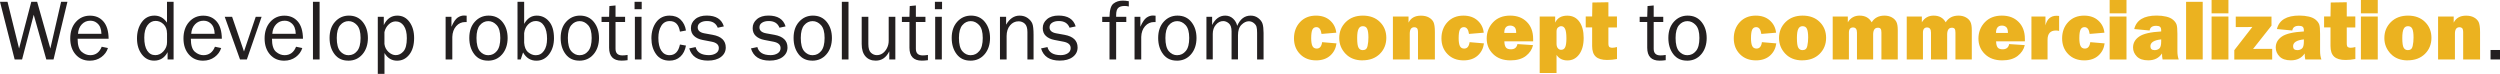
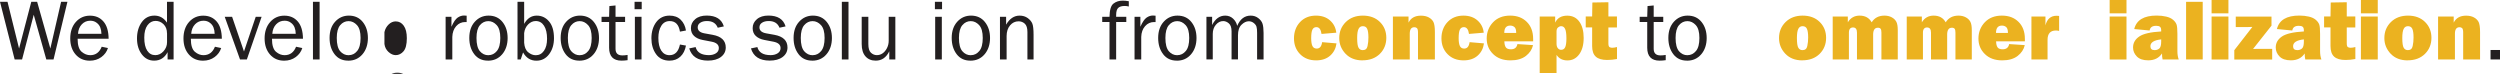
<svg xmlns="http://www.w3.org/2000/svg" id="Layer_2" data-name="Layer 2" viewBox="0 0 549.12 16.23">
  <defs>
    <style>      .cls-1 {        fill: #231f20;      }      .cls-1, .cls-2 {        stroke-width: 0px;      }      .cls-2 {        fill: #ebb220;      }    </style>
  </defs>
  <g id="Layer_1-2" data-name="Layer 1">
    <g>
      <path class="cls-1" d="M14.81.4l-3.05,12.66h-1.59L7.41,3.24l-2.56,9.82h-1.63L0,.4h1.65l2.54,10.26L6.87.4h1.29l2.9,10.26L13.42.4h1.39Z" />
      <path class="cls-1" d="M22.36,10.27l1.35.28c-.25.8-.73,1.46-1.45,1.99-.72.52-1.56.79-2.53.79-1.28,0-2.32-.45-3.11-1.35-.79-.9-1.19-2.08-1.19-3.54s.41-2.7,1.23-3.62c.82-.92,1.86-1.38,3.1-1.38s2.21.42,2.95,1.27c.75.85,1.13,2.12,1.15,3.8h-6.81c0,1.42.3,2.37.89,2.87.59.5,1.22.74,1.88.74,1.19,0,2.03-.62,2.52-1.85ZM22.28,7.42c-.01-.53-.1-.99-.26-1.4-.16-.41-.43-.76-.82-1.04-.38-.29-.84-.43-1.38-.43-.72,0-1.34.26-1.84.78-.5.52-.79,1.22-.85,2.1h5.15Z" />
      <path class="cls-1" d="M38.13.4v12.66h-1.32v-1.6c-.66,1.24-1.64,1.86-2.96,1.86-1.1,0-2-.46-2.7-1.38s-1.06-2.08-1.06-3.49.35-2.63,1.05-3.59c.7-.96,1.63-1.43,2.78-1.43s2.04.51,2.76,1.54V.4h1.46ZM36.68,7.31c0-.82-.25-1.48-.75-1.98-.5-.49-1.09-.74-1.75-.74-.72,0-1.32.32-1.79.96-.47.64-.7,1.55-.7,2.71,0,1.26.21,2.21.65,2.87.43.66,1.02.98,1.77.98.68,0,1.28-.28,1.8-.85.52-.57.78-1.24.78-2v-1.95Z" />
      <path class="cls-1" d="M47.23,10.27l1.35.28c-.25.8-.73,1.46-1.45,1.99-.72.52-1.56.79-2.53.79-1.28,0-2.32-.45-3.11-1.35-.79-.9-1.19-2.08-1.19-3.54s.41-2.7,1.23-3.62c.82-.92,1.86-1.38,3.1-1.38s2.21.42,2.95,1.27c.75.85,1.13,2.12,1.15,3.8h-6.81c0,1.42.3,2.37.89,2.87.59.5,1.22.74,1.88.74,1.19,0,2.03-.62,2.52-1.85ZM47.15,7.42c-.01-.53-.1-.99-.26-1.4-.16-.41-.43-.76-.82-1.04-.38-.29-.84-.43-1.38-.43-.72,0-1.34.26-1.84.78-.5.52-.79,1.22-.85,2.1h5.15Z" />
      <path class="cls-1" d="M57.46,3.69l-3.24,9.37h-1.5l-3.36-9.37h1.62l2.61,7.62,2.58-7.62h1.3Z" />
      <path class="cls-1" d="M65.05,10.27l1.35.28c-.25.8-.73,1.46-1.45,1.99-.72.52-1.56.79-2.53.79-1.28,0-2.32-.45-3.11-1.35-.79-.9-1.19-2.08-1.19-3.54s.41-2.7,1.23-3.62c.82-.92,1.86-1.38,3.1-1.38s2.21.42,2.95,1.27c.75.85,1.13,2.12,1.15,3.8h-6.81c0,1.42.3,2.37.89,2.87.59.5,1.22.74,1.88.74,1.19,0,2.03-.62,2.52-1.85ZM64.96,7.42c-.01-.53-.1-.99-.26-1.4-.16-.41-.43-.76-.82-1.04-.38-.29-.84-.43-1.38-.43-.72,0-1.34.26-1.84.78-.5.52-.79,1.22-.85,2.1h5.15Z" />
      <path class="cls-1" d="M70.2,13.06h-1.46V.4h1.46v12.66Z" />
      <path class="cls-1" d="M76.48,13.32c-1.29,0-2.29-.48-3.01-1.43-.72-.95-1.08-2.14-1.08-3.55,0-1.49.4-2.68,1.22-3.57.81-.89,1.82-1.34,3.02-1.34,1.29,0,2.31.47,3.06,1.41.75.94,1.12,2.11,1.12,3.52s-.4,2.65-1.21,3.58c-.8.93-1.84,1.39-3.12,1.39ZM76.59,12.12c.74,0,1.36-.31,1.86-.92s.75-1.56.75-2.86-.26-2.24-.79-2.82c-.53-.58-1.14-.88-1.85-.88s-1.34.3-1.84.89c-.5.59-.75,1.53-.75,2.81,0,1.35.25,2.32.75,2.91.5.58,1.12.88,1.86.88Z" />
-       <path class="cls-1" d="M84.44,16.23h-1.46V3.69h1.32v1.82c.66-1.39,1.65-2.08,2.96-2.08,1.11,0,2,.46,2.68,1.39.68.93,1.02,2.1,1.02,3.52,0,1.53-.35,2.74-1.05,3.64-.7.9-1.6,1.35-2.69,1.35-1.18,0-2.1-.56-2.77-1.68v4.58ZM84.44,7.02v2.64c.09.71.39,1.29.9,1.76.51.46,1.04.69,1.59.69.64,0,1.2-.28,1.69-.83.49-.56.74-1.52.74-2.89,0-1.18-.22-2.09-.67-2.73-.45-.64-1.04-.96-1.77-.96-.58,0-1.1.23-1.56.68-.46.45-.77,1-.91,1.64Z" />
+       <path class="cls-1" d="M84.44,16.23h-1.46h1.32v1.82c.66-1.39,1.65-2.08,2.96-2.08,1.11,0,2,.46,2.68,1.39.68.93,1.02,2.1,1.02,3.52,0,1.53-.35,2.74-1.05,3.64-.7.9-1.6,1.35-2.69,1.35-1.18,0-2.1-.56-2.77-1.68v4.58ZM84.44,7.02v2.64c.09.71.39,1.29.9,1.76.51.46,1.04.69,1.59.69.64,0,1.2-.28,1.69-.83.49-.56.74-1.52.74-2.89,0-1.18-.22-2.09-.67-2.73-.45-.64-1.04-.96-1.77-.96-.58,0-1.1.23-1.56.68-.46.45-.77,1-.91,1.64Z" />
      <path class="cls-1" d="M99.34,13.06h-1.46V3.69h1.28v2.19c.45-1.03.9-1.7,1.36-2.01.46-.31.92-.46,1.4-.46.15,0,.34.01.58.04v1.39h-.3c-.8,0-1.47.3-2,.9-.53.6-.82,1.39-.85,2.37v4.95Z" />
      <path class="cls-1" d="M107.17,13.32c-1.29,0-2.29-.48-3.01-1.43-.72-.95-1.08-2.14-1.08-3.55,0-1.49.4-2.68,1.22-3.57.81-.89,1.82-1.34,3.02-1.34,1.29,0,2.31.47,3.06,1.41.75.94,1.12,2.11,1.12,3.52s-.4,2.65-1.21,3.58c-.8.93-1.84,1.39-3.12,1.39ZM107.28,12.12c.74,0,1.36-.31,1.86-.92s.75-1.56.75-2.86-.26-2.24-.79-2.82c-.53-.58-1.14-.88-1.85-.88s-1.34.3-1.84.89c-.5.59-.75,1.53-.75,2.81,0,1.35.25,2.32.75,2.91.5.58,1.12.88,1.86.88Z" />
      <path class="cls-1" d="M114.38,13.06h-.71V.4h1.46v4.85c.67-1.21,1.59-1.82,2.76-1.82,1.08,0,1.98.42,2.7,1.27.73.85,1.09,2.08,1.09,3.7,0,1.39-.36,2.56-1.07,3.51-.71.94-1.64,1.42-2.79,1.42-1.27,0-2.25-.6-2.93-1.81l-.52,1.55ZM115.13,9.39c.07.96.36,1.66.89,2.09.52.43,1.08.65,1.66.65.74,0,1.34-.32,1.8-.97s.68-1.53.68-2.65c0-1.21-.22-2.16-.66-2.85s-1.05-1.04-1.83-1.04c-.61,0-1.17.25-1.66.74-.49.49-.79,1.13-.88,1.91v2.11Z" />
      <path class="cls-1" d="M127.24,13.32c-1.29,0-2.29-.48-3.01-1.43-.72-.95-1.08-2.14-1.08-3.55,0-1.49.4-2.68,1.22-3.57.81-.89,1.82-1.34,3.02-1.34,1.29,0,2.31.47,3.06,1.41.75.94,1.12,2.11,1.12,3.52s-.4,2.65-1.21,3.58c-.8.93-1.84,1.39-3.12,1.39ZM127.35,12.12c.74,0,1.36-.31,1.86-.92s.75-1.56.75-2.86-.26-2.24-.79-2.82c-.53-.58-1.14-.88-1.85-.88s-1.34.3-1.84.89c-.5.59-.75,1.53-.75,2.81,0,1.35.25,2.32.75,2.91.5.58,1.12.88,1.86.88Z" />
      <path class="cls-1" d="M137.85,12.07v1.15c-.51.07-.96.1-1.34.1-1.81,0-2.72-.95-2.72-2.84v-5.65h-1.66v-1.14h1.66l.06-2.36,1.35-.13v2.49h2.1v1.14h-2.1v5.89c0,.97.5,1.45,1.5,1.45.33,0,.71-.03,1.13-.1Z" />
      <path class="cls-1" d="M140.95.4v1.62h-1.57V.4h1.57ZM140.91,3.69v9.37h-1.46V3.69h1.46Z" />
      <path class="cls-1" d="M149.35,9.78l1.32.23c-.19,1.04-.6,1.85-1.23,2.43-.64.59-1.43.88-2.38.88-1.29,0-2.28-.48-2.96-1.43-.68-.95-1.02-2.12-1.02-3.49s.36-2.61,1.07-3.55c.71-.94,1.69-1.42,2.92-1.42,1.02,0,1.84.3,2.45.91.62.61,1,1.4,1.15,2.36l-1.32.25c-.25-1.55-.99-2.32-2.24-2.32-.8,0-1.42.34-1.85,1.03-.43.68-.65,1.57-.65,2.66,0,1.2.21,2.13.64,2.8.43.66,1.03,1,1.81,1,1.2,0,1.97-.78,2.29-2.34Z" />
      <path class="cls-1" d="M151.4,10.63l1.39-.29c.31,1.18,1.29,1.77,2.93,1.77.61,0,1.12-.14,1.54-.41.42-.27.63-.65.63-1.15,0-.73-.54-1.2-1.61-1.4l-1.98-.38c-.77-.15-1.39-.44-1.85-.87-.46-.43-.69-1-.69-1.72,0-.79.31-1.44.94-1.97.62-.53,1.47-.79,2.52-.79,2.03,0,3.29.79,3.77,2.38l-1.34.29c-.38-.98-1.17-1.47-2.37-1.47-.59,0-1.08.12-1.46.37-.38.24-.57.58-.57,1.02,0,.69.49,1.13,1.46,1.31l1.83.33c1.91.35,2.87,1.27,2.87,2.78,0,.86-.36,1.56-1.07,2.09-.71.53-1.66.79-2.84.79-2.22,0-3.59-.9-4.12-2.69Z" />
      <path class="cls-1" d="M164.96,10.63l1.39-.29c.31,1.18,1.29,1.77,2.93,1.77.61,0,1.12-.14,1.54-.41.42-.27.63-.65.63-1.15,0-.73-.54-1.2-1.61-1.4l-1.98-.38c-.77-.15-1.39-.44-1.85-.87-.46-.43-.69-1-.69-1.72,0-.79.31-1.44.94-1.97.62-.53,1.47-.79,2.52-.79,2.03,0,3.29.79,3.77,2.38l-1.34.29c-.38-.98-1.17-1.47-2.37-1.47-.59,0-1.08.12-1.46.37-.38.24-.57.58-.57,1.02,0,.69.49,1.13,1.46,1.31l1.83.33c1.91.35,2.87,1.27,2.87,2.78,0,.86-.36,1.56-1.07,2.09-.71.53-1.66.79-2.84.79-2.22,0-3.59-.9-4.12-2.69Z" />
      <path class="cls-1" d="M178.4,13.32c-1.29,0-2.29-.48-3.01-1.43-.72-.95-1.08-2.14-1.08-3.55,0-1.49.4-2.68,1.22-3.57.81-.89,1.82-1.34,3.02-1.34,1.29,0,2.31.47,3.06,1.41.75.94,1.12,2.11,1.12,3.52s-.4,2.65-1.21,3.58c-.8.93-1.84,1.39-3.12,1.39ZM178.51,12.12c.74,0,1.36-.31,1.86-.92s.75-1.56.75-2.86-.26-2.24-.79-2.82c-.53-.58-1.14-.88-1.85-.88s-1.34.3-1.84.89c-.5.59-.75,1.53-.75,2.81,0,1.35.25,2.32.75,2.91.5.58,1.12.88,1.86.88Z" />
      <path class="cls-1" d="M186.37,13.06h-1.46V.4h1.46v12.66Z" />
      <path class="cls-1" d="M196.65,13.06h-1.32v-1.79c-.67,1.37-1.66,2.05-2.98,2.05-.96,0-1.71-.32-2.26-.95s-.82-1.53-.82-2.69V3.69h1.46v5.98c0,.93.19,1.57.58,1.92.39.35.81.52,1.28.52s.9-.13,1.28-.4c.38-.27.7-.65.95-1.14.25-.49.38-1.03.38-1.61V3.69h1.46v9.37Z" />
-       <path class="cls-1" d="M203.82,12.07v1.15c-.51.07-.96.1-1.34.1-1.81,0-2.72-.95-2.72-2.84v-5.65h-1.66v-1.14h1.66l.06-2.36,1.35-.13v2.49h2.1v1.14h-2.1v5.89c0,.97.5,1.45,1.5,1.45.33,0,.71-.03,1.13-.1Z" />
      <path class="cls-1" d="M206.92.4v1.62h-1.57V.4h1.57ZM206.87,3.69v9.37h-1.46V3.69h1.46Z" />
      <path class="cls-1" d="M213.13,13.32c-1.29,0-2.29-.48-3.01-1.43-.72-.95-1.08-2.14-1.08-3.55,0-1.49.41-2.68,1.22-3.57.81-.89,1.82-1.34,3.02-1.34,1.29,0,2.31.47,3.06,1.41.75.94,1.12,2.11,1.12,3.52s-.4,2.65-1.21,3.58c-.8.93-1.84,1.39-3.12,1.39ZM213.24,12.12c.74,0,1.36-.31,1.87-.92s.75-1.56.75-2.86-.26-2.24-.79-2.82c-.53-.58-1.14-.88-1.85-.88s-1.34.3-1.84.89c-.5.59-.75,1.53-.75,2.81,0,1.35.25,2.32.75,2.91.5.58,1.12.88,1.86.88Z" />
      <path class="cls-1" d="M227.03,13.06h-1.36v-6.02c0-.87-.19-1.48-.57-1.83-.38-.35-.84-.53-1.37-.53-.74,0-1.37.3-1.87.89s-.76,1.38-.76,2.35v5.14h-1.46V3.69h1.35v1.73c.76-1.32,1.75-1.99,2.96-1.99.7,0,1.29.18,1.79.54.49.36.83.77,1.01,1.22.18.45.27,1.27.27,2.45v5.42Z" />
-       <path class="cls-1" d="M228.68,10.63l1.39-.29c.31,1.18,1.29,1.77,2.93,1.77.61,0,1.12-.14,1.54-.41.42-.27.63-.65.63-1.15,0-.73-.54-1.2-1.61-1.4l-1.98-.38c-.77-.15-1.39-.44-1.85-.87-.46-.43-.69-1-.69-1.72,0-.79.31-1.44.94-1.97.62-.53,1.47-.79,2.52-.79,2.04,0,3.29.79,3.77,2.38l-1.34.29c-.38-.98-1.17-1.47-2.37-1.47-.59,0-1.08.12-1.46.37-.38.24-.57.58-.57,1.02,0,.69.49,1.13,1.46,1.31l1.83.33c1.91.35,2.87,1.27,2.87,2.78,0,.86-.36,1.56-1.07,2.09-.71.53-1.66.79-2.84.79-2.22,0-3.59-.9-4.12-2.69Z" />
      <path class="cls-1" d="M247.39,3.69v1.14h-2.23v8.23h-1.46V4.83h-1.6v-1.14h1.6c.03-1.5.31-2.47.87-2.9.55-.43,1.23-.65,2.03-.65.39,0,.84.04,1.34.13v1.16c-.31-.08-.62-.12-.9-.12-.64,0-1.11.14-1.42.42-.31.28-.46.81-.46,1.58v.38h2.23Z" />
      <path class="cls-1" d="M250.66,13.06h-1.46V3.69h1.28v2.19c.45-1.03.91-1.7,1.36-2.01.46-.31.92-.46,1.4-.46.15,0,.34.01.58.04v1.39h-.3c-.8,0-1.47.3-2,.9-.53.6-.82,1.39-.85,2.37v4.95Z" />
      <path class="cls-1" d="M258.48,13.32c-1.29,0-2.29-.48-3.01-1.43-.72-.95-1.08-2.14-1.08-3.55,0-1.49.41-2.68,1.22-3.57.81-.89,1.82-1.34,3.02-1.34,1.29,0,2.31.47,3.06,1.41.75.94,1.12,2.11,1.12,3.52s-.4,2.65-1.21,3.58c-.8.93-1.84,1.39-3.12,1.39ZM258.59,12.12c.74,0,1.36-.31,1.87-.92s.75-1.56.75-2.86-.26-2.24-.79-2.82c-.53-.58-1.14-.88-1.85-.88s-1.34.3-1.84.89c-.5.59-.75,1.53-.75,2.81,0,1.35.25,2.32.75,2.91.5.58,1.12.88,1.86.88Z" />
      <path class="cls-1" d="M277.54,13.06h-1.42v-5.83c0-.6-.04-1.05-.13-1.35-.08-.3-.29-.58-.61-.83-.32-.25-.68-.38-1.08-.38-.56,0-1.09.26-1.61.77-.52.51-.77,1.29-.77,2.33v5.28h-1.41v-6.17c0-.82-.2-1.4-.59-1.74-.39-.34-.81-.51-1.24-.51-.62,0-1.16.27-1.61.8-.46.53-.69,1.21-.69,2.02v5.6h-1.39V3.69h1.25v1.8c.7-1.37,1.66-2.06,2.88-2.06.67,0,1.25.22,1.72.66.47.44.77.97.91,1.59.64-1.5,1.63-2.25,2.96-2.25.64,0,1.19.18,1.67.55.48.37.79.78.94,1.26.14.47.22,1.14.22,2v5.83Z" />
      <path class="cls-2" d="M290.41,9.26l3.15.27c-.15,1.1-.61,2-1.39,2.69-.78.69-1.81,1.04-3.09,1.04-1.44,0-2.61-.45-3.51-1.36-.9-.91-1.35-2.07-1.35-3.48s.45-2.64,1.34-3.58c.89-.94,2.06-1.41,3.48-1.41,1.27,0,2.3.35,3.1,1.06.8.71,1.25,1.6,1.37,2.69l-3.24.27c-.14-1-.51-1.49-1.13-1.49-.4,0-.69.18-.87.54-.18.36-.27.99-.27,1.89,0,.77.09,1.35.27,1.72.18.37.5.56.95.56.66,0,1.05-.47,1.18-1.4Z" />
      <path class="cls-2" d="M299.27,13.26c-1.56,0-2.81-.49-3.73-1.46-.92-.97-1.38-2.12-1.38-3.43,0-1.41.48-2.58,1.44-3.53.96-.94,2.21-1.41,3.75-1.41s2.8.46,3.74,1.39c.94.93,1.41,2.09,1.41,3.49s-.48,2.59-1.43,3.53c-.96.94-2.23,1.41-3.81,1.41ZM299.33,11.01c.58,0,.93-.3,1.05-.9.13-.6.19-1.22.19-1.87,0-.88-.09-1.52-.27-1.91-.18-.39-.5-.58-.96-.58-.43,0-.74.2-.94.6-.2.4-.3,1.06-.3,1.99,0,1.08.1,1.8.31,2.15.2.35.51.52.92.52Z" />
      <path class="cls-2" d="M315.16,13.06h-3.7v-5.94c0-.49-.08-.8-.23-.94-.15-.14-.34-.2-.57-.2-.67,0-1.01.47-1.01,1.41v5.67h-3.7V3.63h3.43v1.34c.51-1.02,1.41-1.53,2.72-1.53.69,0,1.27.13,1.74.39.47.26.81.6,1.02,1.02.2.42.31,1.14.31,2.18v6.04Z" />
      <path class="cls-2" d="M322.8,9.26l3.15.27c-.15,1.1-.61,2-1.39,2.69-.78.69-1.81,1.04-3.09,1.04-1.44,0-2.61-.45-3.51-1.36-.9-.91-1.35-2.07-1.35-3.48s.45-2.64,1.34-3.58c.89-.94,2.06-1.41,3.48-1.41,1.27,0,2.3.35,3.1,1.06.8.71,1.25,1.6,1.37,2.69l-3.24.27c-.14-1-.51-1.49-1.13-1.49-.4,0-.69.18-.87.54-.18.36-.27.99-.27,1.89,0,.77.09,1.35.27,1.72.18.37.5.56.95.56.66,0,1.05-.47,1.18-1.4Z" />
      <path class="cls-2" d="M333.28,9.68l3.45.23c-.21.93-.73,1.72-1.56,2.37-.84.65-1.97.98-3.4.98-1.59,0-2.86-.46-3.8-1.38-.95-.92-1.42-2.06-1.42-3.42s.47-2.6,1.4-3.57c.93-.97,2.18-1.46,3.74-1.46s2.73.46,3.66,1.37c.93.92,1.4,2.16,1.4,3.74,0,.13,0,.31,0,.54h-6.32c.01.59.12,1.03.32,1.32.2.29.58.43,1.13.43.8,0,1.28-.39,1.42-1.16ZM333.03,7.23c0-.64-.13-1.07-.38-1.28-.25-.22-.56-.33-.93-.33-.88,0-1.31.54-1.31,1.61h2.63Z" />
      <path class="cls-2" d="M341.89,16.04h-3.7V3.63h3.4v1.34c.48-1.02,1.36-1.53,2.66-1.53,1.13,0,2.01.44,2.64,1.31.64.88.96,2.07.96,3.58s-.33,2.71-.98,3.6-1.51,1.34-2.58,1.34-1.85-.4-2.4-1.21v3.99ZM341.89,9.61c0,.42.1.75.29.98.19.23.43.35.71.35.45,0,.75-.21.92-.62.17-.41.25-1.04.25-1.9,0-.98-.1-1.67-.29-2.07-.19-.4-.48-.6-.86-.6-.23,0-.46.09-.68.27-.23.18-.34.47-.34.88v2.71Z" />
      <path class="cls-2" d="M355.16,3.63v2.4h-1.88v3.48c0,.48.09.76.27.85.18.09.37.13.56.13.3,0,.65-.05,1.06-.16v2.63c-.73.14-1.45.21-2.15.21-1.14,0-1.98-.24-2.51-.73-.54-.49-.8-1.27-.8-2.34v-1.1s0-2.98,0-2.98h-1.41v-2.4h1.41l.05-3.07,3.52-.06v3.13h1.88Z" />
      <path class="cls-1" d="M365.87,12.07v1.15c-.51.07-.96.1-1.34.1-1.81,0-2.72-.95-2.72-2.84v-5.65h-1.66v-1.14h1.66l.07-2.36,1.35-.13v2.49h2.1v1.14h-2.1v5.89c0,.97.5,1.45,1.5,1.45.33,0,.71-.03,1.13-.1Z" />
      <path class="cls-1" d="M370.54,13.32c-1.29,0-2.29-.48-3.01-1.43-.72-.95-1.08-2.14-1.08-3.55,0-1.49.41-2.68,1.22-3.57.81-.89,1.82-1.34,3.02-1.34,1.29,0,2.31.47,3.06,1.41.75.94,1.12,2.11,1.12,3.52s-.4,2.65-1.21,3.58c-.8.93-1.84,1.39-3.12,1.39ZM370.65,12.12c.74,0,1.36-.31,1.87-.92s.75-1.56.75-2.86-.26-2.24-.79-2.82c-.53-.58-1.14-.88-1.85-.88s-1.34.3-1.84.89c-.5.59-.75,1.53-.75,2.81,0,1.35.25,2.32.75,2.91.5.58,1.12.88,1.86.88Z" />
-       <path class="cls-2" d="M387.01,9.26l3.15.27c-.15,1.1-.61,2-1.39,2.69-.78.69-1.81,1.04-3.09,1.04-1.44,0-2.61-.45-3.51-1.36-.9-.91-1.35-2.07-1.35-3.48s.45-2.64,1.34-3.58c.89-.94,2.06-1.41,3.48-1.41,1.27,0,2.3.35,3.1,1.06.8.71,1.25,1.6,1.37,2.69l-3.24.27c-.14-1-.51-1.49-1.13-1.49-.4,0-.69.18-.87.54-.18.36-.27.99-.27,1.89,0,.77.09,1.35.27,1.72.18.37.5.56.95.56.66,0,1.05-.47,1.18-1.4Z" />
      <path class="cls-2" d="M395.87,13.26c-1.56,0-2.81-.49-3.73-1.46-.92-.97-1.38-2.12-1.38-3.43,0-1.41.48-2.58,1.44-3.53.96-.94,2.21-1.41,3.75-1.41s2.8.46,3.74,1.39c.94.93,1.41,2.09,1.41,3.49s-.48,2.59-1.43,3.53c-.96.94-2.23,1.41-3.81,1.41ZM395.92,11.01c.58,0,.93-.3,1.05-.9.13-.6.19-1.22.19-1.87,0-.88-.09-1.52-.27-1.91-.18-.39-.5-.58-.96-.58-.43,0-.74.2-.94.6-.2.4-.3,1.06-.3,1.99,0,1.08.1,1.8.31,2.15.2.35.51.52.92.52Z" />
      <path class="cls-2" d="M416.84,13.06h-3.59v-5.9c0-.4-.06-.67-.17-.83-.12-.16-.32-.24-.61-.24-.69,0-1.04.5-1.04,1.51v5.46h-3.55v-5.9c0-.75-.29-1.13-.87-1.13s-.9.38-.9,1.13v5.9h-3.56V3.63h3.32v1.27c.59-.98,1.46-1.47,2.59-1.47,1.22,0,2.1.49,2.65,1.47.61-.98,1.55-1.47,2.82-1.47.61,0,1.14.13,1.6.38.46.25.79.58,1,.98.21.4.31,1.02.31,1.85v6.42Z" />
      <path class="cls-2" d="M433.1,13.06h-3.59v-5.9c0-.4-.06-.67-.17-.83-.12-.16-.32-.24-.61-.24-.69,0-1.04.5-1.04,1.51v5.46h-3.55v-5.9c0-.75-.29-1.13-.87-1.13s-.9.38-.9,1.13v5.9h-3.56V3.63h3.32v1.27c.59-.98,1.46-1.47,2.59-1.47,1.22,0,2.1.49,2.65,1.47.61-.98,1.55-1.47,2.82-1.47.61,0,1.14.13,1.6.38.46.25.79.58,1,.98.21.4.31,1.02.31,1.85v6.42Z" />
      <path class="cls-2" d="M441.29,9.68l3.45.23c-.21.93-.73,1.72-1.56,2.37-.84.65-1.97.98-3.4.98-1.59,0-2.86-.46-3.8-1.38-.95-.92-1.42-2.06-1.42-3.42s.47-2.6,1.4-3.57c.93-.97,2.18-1.46,3.74-1.46s2.73.46,3.66,1.37c.93.92,1.4,2.16,1.4,3.74,0,.13,0,.31,0,.54h-6.32c.01.59.12,1.03.32,1.32.2.29.58.43,1.13.43.8,0,1.28-.39,1.42-1.16ZM441.04,7.23c0-.64-.13-1.07-.38-1.28-.25-.22-.56-.33-.93-.33-.88,0-1.31.54-1.31,1.61h2.63Z" />
      <path class="cls-2" d="M449.74,13.06h-3.54V3.63h3.08v1.95c.35-1.42,1.17-2.12,2.46-2.12.13,0,.31.01.54.04v3.29c-.26-.06-.49-.09-.7-.09-1.22,0-1.84.68-1.84,2.05v4.32Z" />
-       <path class="cls-2" d="M459.13,9.26l3.15.27c-.15,1.1-.61,2-1.39,2.69-.78.69-1.81,1.04-3.09,1.04-1.44,0-2.61-.45-3.51-1.36-.9-.91-1.35-2.07-1.35-3.48s.45-2.64,1.34-3.58c.89-.94,2.06-1.41,3.48-1.41,1.27,0,2.3.35,3.1,1.06.8.71,1.25,1.6,1.37,2.69l-3.24.27c-.14-1-.51-1.49-1.13-1.49-.4,0-.69.18-.87.54-.18.36-.27.99-.27,1.89,0,.77.09,1.35.27,1.72.18.37.5.56.95.56.66,0,1.05-.47,1.18-1.4Z" />
      <path class="cls-2" d="M467.08,0v2.93h-3.7V0h3.7ZM467.08,3.63v9.44h-3.7V3.63h3.7Z" />
      <path class="cls-2" d="M478.54,13.06h-3.53c-.09-.4-.13-.84-.13-1.32-.67,1.01-1.68,1.51-3.03,1.51-1.11,0-1.95-.28-2.5-.85-.55-.57-.83-1.22-.83-1.96,0-1,.45-1.8,1.36-2.42.91-.62,2.51-.98,4.82-1.11v-.21c0-.41-.09-.69-.28-.83-.19-.14-.46-.2-.83-.2-.85,0-1.33.34-1.43,1.03l-3.38-.32c.48-1.97,2.12-2.96,4.93-2.96.76,0,1.46.08,2.1.23.64.15,1.14.39,1.51.71.37.32.62.66.75,1.02.13.36.19,1.05.19,2.07v3.77c0,.72.1,1.33.29,1.84ZM474.7,8.65c-1.58.17-2.37.67-2.37,1.51,0,.57.31.85.94.85.4,0,.73-.12,1.01-.35.28-.23.42-.75.42-1.56v-.45Z" />
      <path class="cls-2" d="M483.82.4v12.66h-3.65V.4h3.65Z" />
      <path class="cls-2" d="M489.47,0v2.93h-3.7V0h3.7ZM489.47,3.63v9.44h-3.7V3.63h3.7Z" />
      <path class="cls-2" d="M499.08,10.72v2.35h-8.32v-2.05l3.97-5.11c-.48.02-.8.03-.96.03h-2.69v-2.3h7.85v1.99l-4.05,5.12h.49c.1-.02.19-.02.27-.02h3.44Z" />
      <path class="cls-2" d="M509.88,13.06h-3.53c-.09-.4-.13-.84-.13-1.32-.67,1.01-1.68,1.51-3.03,1.51-1.11,0-1.95-.28-2.5-.85-.55-.57-.83-1.22-.83-1.96,0-1,.45-1.8,1.36-2.42.91-.62,2.51-.98,4.82-1.11v-.21c0-.41-.09-.69-.28-.83-.19-.14-.46-.2-.83-.2-.85,0-1.33.34-1.43,1.03l-3.38-.32c.48-1.97,2.12-2.96,4.93-2.96.76,0,1.46.08,2.1.23.64.15,1.14.39,1.51.71.37.32.62.66.75,1.02.13.36.19,1.05.19,2.07v3.77c0,.72.1,1.33.29,1.84ZM506.04,8.65c-1.58.17-2.37.67-2.37,1.51,0,.57.31.85.94.85.4,0,.73-.12,1.01-.35.28-.23.42-.75.42-1.56v-.45Z" />
      <path class="cls-2" d="M517.34,3.63v2.4h-1.88v3.48c0,.48.09.76.27.85.18.09.37.13.56.13.3,0,.65-.05,1.06-.16v2.63c-.73.14-1.45.21-2.15.21-1.14,0-1.98-.24-2.51-.73-.54-.49-.8-1.27-.8-2.34v-1.1s0-2.98,0-2.98h-1.41v-2.4h1.41l.05-3.07,3.52-.06v3.13h1.88Z" />
      <path class="cls-2" d="M522.27,0v2.93h-3.7V0h3.7ZM522.27,3.63v9.44h-3.7V3.63h3.7Z" />
      <path class="cls-2" d="M528.83,13.26c-1.56,0-2.81-.49-3.73-1.46-.92-.97-1.38-2.12-1.38-3.43,0-1.41.48-2.58,1.44-3.53.96-.94,2.21-1.41,3.75-1.41s2.8.46,3.74,1.39c.94.93,1.41,2.09,1.41,3.49s-.48,2.59-1.43,3.53c-.96.94-2.23,1.41-3.81,1.41ZM528.89,11.01c.58,0,.93-.3,1.05-.9.13-.6.19-1.22.19-1.87,0-.88-.09-1.52-.27-1.91-.18-.39-.5-.58-.96-.58-.43,0-.74.2-.94.6-.2.4-.3,1.06-.3,1.99,0,1.08.1,1.8.31,2.15.2.35.51.52.92.52Z" />
      <path class="cls-2" d="M544.73,13.06h-3.7v-5.94c0-.49-.08-.8-.23-.94-.15-.14-.34-.2-.57-.2-.67,0-1.01.47-1.01,1.41v5.67h-3.7V3.63h3.43v1.34c.51-1.02,1.41-1.53,2.72-1.53.69,0,1.27.13,1.74.39.47.26.81.6,1.02,1.02.2.42.31,1.14.31,2.18v6.04Z" />
      <path class="cls-1" d="M549.12,10.98v2.08h-2.08v-2.08h2.08Z" />
    </g>
  </g>
</svg>